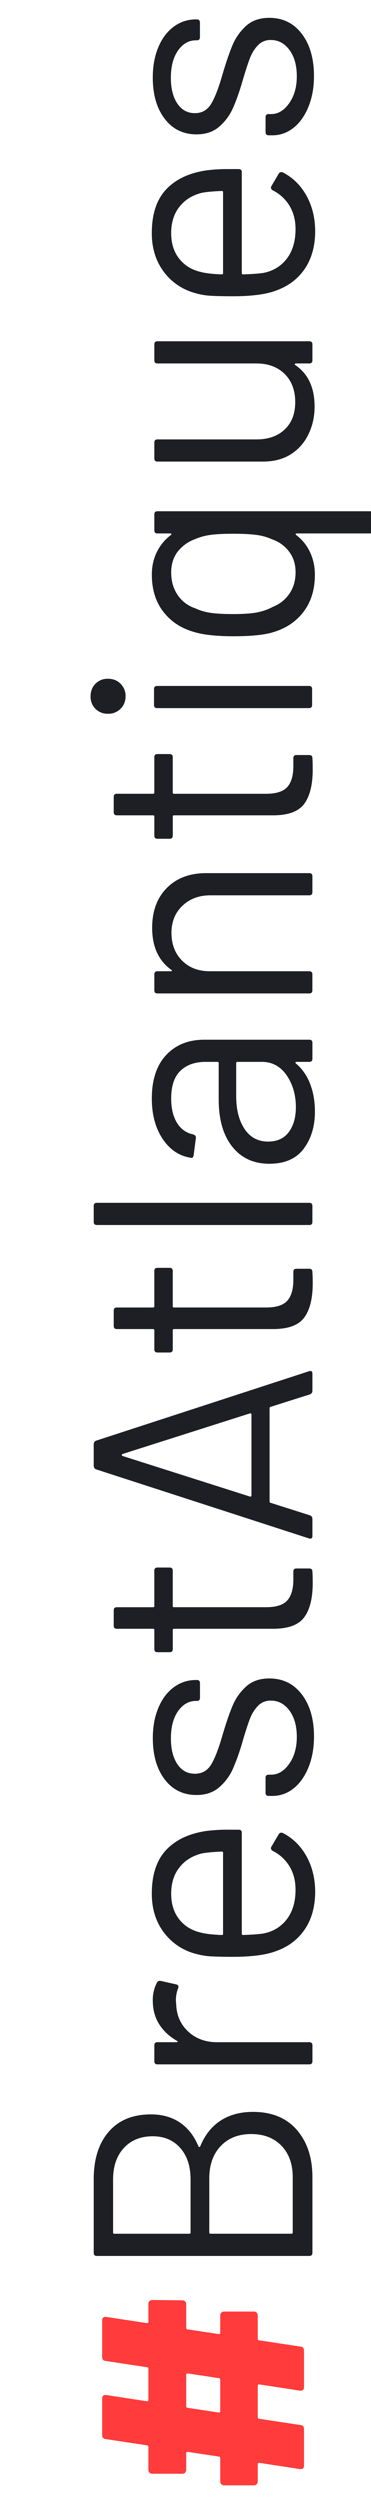
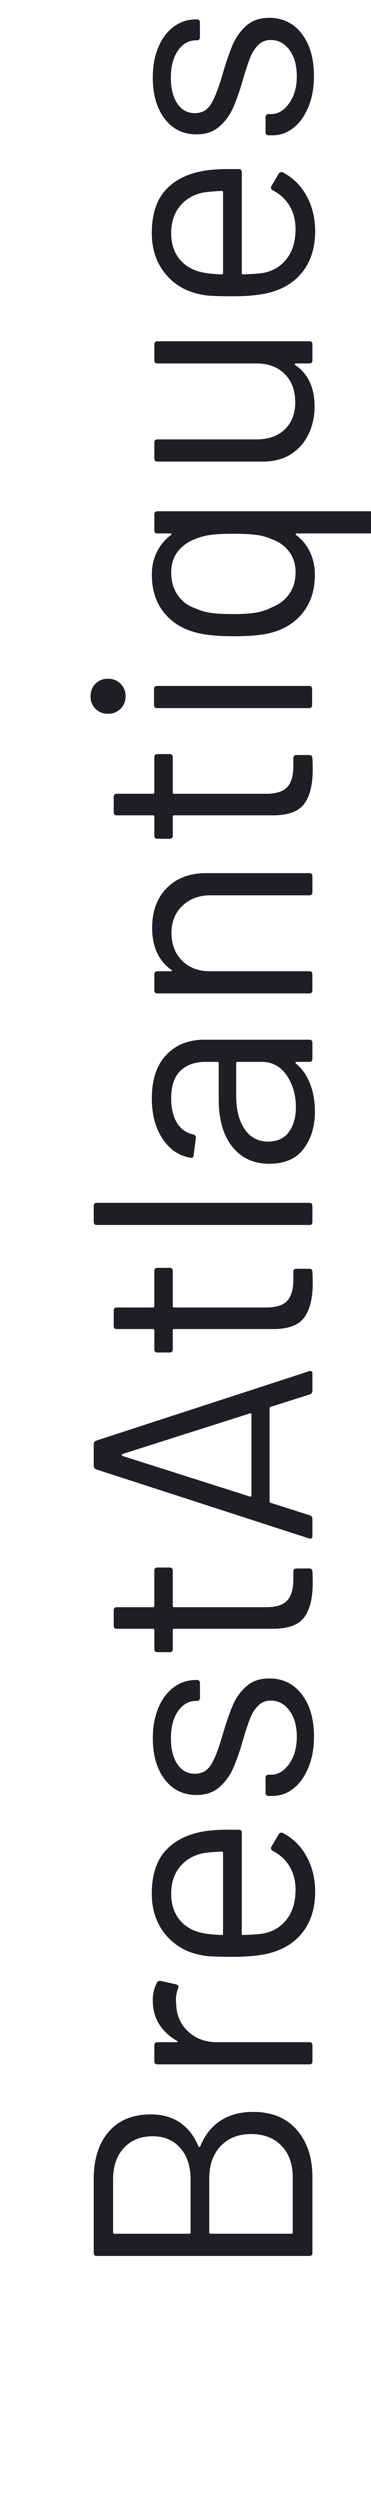
<svg xmlns="http://www.w3.org/2000/svg" width="19" height="128">
-   <path fill="#FF3B3B" d="M9.48 117.832a.185.185 0 0 1 .056.136v1.2c0 .064.026.096.08.096l1.583.24c.055 0 .08-.021.08-.064v-.896c0-.054.02-.099.057-.136s.082-.057.135-.057h1.537c.053 0 .098.02.135.057a.178.178 0 0 1 .057.136v1.185c0 .063.027.096.08.096l2.111.32c.119.01.178.08.178.207v1.873c0 .127-.07.186-.209.176l-2.08-.32c-.053 0-.08.021-.08.064v1.6c0 .064.027.096.08.096l2.111.32c.119.011.178.08.178.208v1.872c0 .128-.07.187-.209.176l-2.08-.32c-.053 0-.08.021-.08.064v.896a.178.178 0 0 1-.057.135.181.181 0 0 1-.135.057h-1.537a.181.181 0 0 1-.135-.057.185.185 0 0 1-.057-.135v-1.185c0-.063-.025-.097-.08-.097l-1.583-.239c-.054 0-.08.021-.08.063v.864a.185.185 0 0 1-.056.136.186.186 0 0 1-.137.057H7.792a.182.182 0 0 1-.136-.057.186.186 0 0 1-.057-.136v-1.168c0-.063-.026-.096-.08-.096l-2.111-.32c-.117-.011-.176-.08-.176-.208V122.8c0-.128.069-.187.208-.176l2.079.319c.054 0 .08-.021.08-.063v-1.584c0-.063-.026-.096-.08-.096l-2.111-.32c-.117-.011-.176-.08-.176-.208V118.8c0-.128.069-.187.208-.176l2.079.319c.054 0 .08-.021.08-.063v-.928c0-.054.02-.099.057-.136s.082-.057.136-.057l1.552.016c.053 0 .098.02.136.057zm1.719 3.928l-1.583-.24c-.054 0-.08.021-.08.064v1.6c0 .064.026.096.08.096l1.583.24c.055 0 .08-.021.08-.063v-1.601c0-.064-.025-.096-.08-.096z" />
  <path d="M10.256 109.888c.234-.575.582-1.013 1.039-1.312.459-.299 1.014-.448 1.664-.448.961 0 1.707.307 2.24.92s.801 1.421.801 2.424v3.872c0 .107-.055.16-.16.16H4.959c-.106 0-.16-.053-.16-.16v-3.76c0-1.035.256-1.848.769-2.439.512-.593 1.231-.889 2.159-.889.587 0 1.086.142 1.496.424.411.283.723.686.937 1.208.031.053.063.053.096 0zm-4.4 4.479h3.84c.042 0 .063-.021.063-.063v-2.72c0-.672-.176-1.208-.527-1.608-.353-.399-.821-.6-1.408-.6-.619 0-1.112.2-1.48.6-.368.4-.552.937-.552 1.608v2.72c0 .043.021.063.064.063zm8.56-4.504c-.385-.399-.902-.6-1.553-.6s-1.17.205-1.561.616c-.389.411-.584.963-.584 1.655v2.769c0 .043.021.063.064.063h4.145c.043 0 .064-.021.064-.063v-2.832c.001-.671-.192-1.207-.575-1.608zm-6.384-8.343c.043-.085.111-.117.208-.096l.784.176c.106.031.139.102.096.208-.074.182-.112.39-.112.624l.017.208c.021.555.227 1.014.615 1.376.39.363.882.544 1.48.544h4.721c.105 0 .16.054.16.16v.815c0 .107-.055.16-.16.16H8.064c-.107 0-.16-.053-.16-.16v-.815c0-.106.053-.16.16-.16h.976c.032 0 .051-.008.056-.024.006-.016-.002-.029-.023-.039-.395-.225-.701-.51-.92-.856s-.328-.749-.328-1.208a1.871 1.871 0 0 1 .207-.913zm3.679-7.84h.512c.107 0 .16.053.16.16v5.168c0 .043.021.063.064.063.588-.021.965-.054 1.137-.096.48-.117.857-.368 1.135-.752s.416-.874.416-1.472c0-.449-.1-.843-.303-1.185a2.088 2.088 0 0 0-.865-.8c-.096-.064-.117-.139-.063-.225l.367-.623c.053-.086.129-.107.225-.064.512.267.914.666 1.207 1.2.293.533.439 1.146.439 1.84-.01.757-.191 1.392-.543 1.903-.352.513-.842.881-1.473 1.104-.512.192-1.248.288-2.207.288-.449 0-.814-.008-1.096-.023a3.536 3.536 0 0 1-.76-.121 2.959 2.959 0 0 1-1.665-1.096c-.416-.549-.624-1.213-.624-1.992 0-.971.245-1.717.735-2.24.491-.521 1.185-.848 2.081-.975a8.505 8.505 0 0 1 1.121-.062zm-2.536 4.584c.272.347.638.573 1.096.68.225.064.586.107 1.088.128.043 0 .064-.021.064-.063v-4.145c0-.043-.021-.064-.064-.064-.48.021-.82.055-1.023.097-.48.118-.862.354-1.144.712-.283.357-.425.809-.425 1.352 0 .521.137.956.408 1.303zm6.616-7.76c-.191.464-.447.821-.768 1.072a1.7 1.7 0 0 1-1.072.375h-.191c-.107 0-.16-.053-.16-.16v-.768c0-.106.053-.16.16-.16h.127c.354 0 .66-.184.92-.552.262-.368.393-.829.393-1.384s-.125-1.002-.375-1.344c-.252-.342-.568-.512-.953-.512a.877.877 0 0 0-.656.264c-.17.176-.303.384-.398.623-.098.24-.219.611-.369 1.113a11.4 11.4 0 0 1-.512 1.471 2.69 2.69 0 0 1-.713.969c-.303.262-.689.393-1.158.393-.683 0-1.227-.268-1.633-.801-.405-.533-.607-1.237-.607-2.111 0-.587.096-1.107.288-1.561.191-.453.456-.803.792-1.048s.712-.368 1.127-.368h.049c.105 0 .16.054.16.16v.752c0 .106-.055.16-.16.16h-.049c-.362 0-.667.174-.912.52-.245.348-.368.814-.368 1.4 0 .544.109.981.328 1.313.219.33.52.495.904.495.362 0 .639-.159.833-.479.191-.32.383-.816.574-1.488.182-.619.354-1.12.514-1.504.16-.385.391-.715.695-.992s.701-.416 1.191-.416c.693 0 1.248.271 1.664.816.416.544.625 1.264.625 2.16-.001.598-.097 1.127-.29 1.592zM8.847 80.416v1.809c0 .042.021.063.064.063h4.719c.512 0 .873-.114 1.08-.345.209-.229.313-.589.313-1.08v-.399c0-.106.053-.159.16-.159h.656c.105 0 .16.053.16.159.01.128.016.325.016.593 0 .768-.145 1.349-.432 1.743-.289.396-.822.593-1.6.593H8.912c-.043 0-.064.021-.064.063v.976c0 .107-.053.16-.159.16h-.625c-.107 0-.16-.053-.16-.16v-.976c0-.042-.021-.063-.064-.063H5.984c-.106 0-.16-.054-.16-.16v-.785c0-.105.054-.159.16-.159h1.855c.043 0 .064-.021.064-.063v-1.809c0-.106.053-.16.16-.16h.624c.107-.001.16.053.16.159zm7.024-9.024l-2.016.64c-.031.012-.049.033-.049.064v4.784c0 .032.018.054.049.063l2.016.641c.086.031.129.096.129.191v.864c0 .118-.059.16-.176.128L4.927 75.232c-.085-.033-.128-.097-.128-.193v-1.088c0-.096.043-.159.128-.191l10.897-3.553.063-.016c.076 0 .113.049.113.145v.863c0 .097-.043.16-.129.193zm-3.016 5.223a.075.075 0 0 0 .023-.056v-4.128a.08.08 0 0 0-.023-.056c-.016-.017-.035-.019-.057-.009l-6.527 2.08c-.021.013-.031.029-.031.05s.011.037.032.048l6.527 2.079c.021.012.041.009.056-.008zM8.847 65.072v1.808c0 .042.021.063.064.063h4.719c.512 0 .873-.114 1.08-.344.209-.229.313-.59.313-1.08v-.4c0-.105.053-.159.16-.159h.656c.105 0 .16.054.16.159.01.129.016.326.016.593 0 .768-.145 1.349-.432 1.743-.289.396-.822.593-1.6.593H8.912c-.043 0-.064.021-.064.063v.977c0 .106-.053.16-.159.16h-.625c-.107 0-.16-.054-.16-.16v-.977c0-.042-.021-.063-.064-.063H5.984c-.106 0-.16-.054-.16-.16v-.784c0-.106.054-.16.16-.16h1.855c.043 0 .064-.021.064-.063v-1.808c0-.107.053-.16.16-.16h.624c.107-.001.16.052.16.159zm6.993-2.352H4.959c-.106 0-.16-.053-.16-.16v-.816c0-.106.054-.16.16-.16h10.88c.105 0 .16.054.16.16v.816c.001.107-.054.16-.159.16zm-7.329-8.704c.491-.522 1.142-.784 1.952-.784h5.377c.105 0 .16.053.16.16v.816c0 .106-.055.16-.16.16h-.656a.058.058 0 0 0-.049.024c-.01.016-.004.035.018.056.318.267.563.614.727 1.04.166.427.248.901.248 1.424 0 .758-.191 1.392-.576 1.904-.383.512-.971.768-1.76.768-.799 0-1.432-.291-1.895-.872-.465-.582-.697-1.389-.697-2.424v-1.856c0-.042-.021-.064-.064-.064h-.607c-.543 0-.973.152-1.288.456-.316.304-.474.776-.474 1.416 0 .512.1.928.297 1.248s.472.518.823.592c.107.032.156.096.144.192l-.112.864c-.021.118-.063.166-.128.144-.598-.085-1.082-.405-1.456-.96-.373-.555-.56-1.248-.56-2.08.001-.96.246-1.701.736-2.224zm6.169 1.04c-.314-.458-.738-.688-1.271-.688H12.16c-.043 0-.064.021-.064.064v1.68c0 .704.145 1.27.432 1.696.289.427.688.64 1.199.64.471 0 .824-.163 1.064-.488s.361-.75.361-1.272c0-.629-.158-1.173-.472-1.632zm-6.137-9.592c.502-.506 1.174-.76 2.015-.76h5.281c.105 0 .16.053.16.16v.816c0 .106-.055.16-.16.16h-5.057c-.586 0-1.066.179-1.44.536-.373.357-.56.819-.56 1.384 0 .586.182 1.062.544 1.424.362.363.836.544 1.424.544h5.088c.105 0 .16.054.16.16v.816c0 .107-.055.16-.16.16H8.064c-.107 0-.16-.053-.16-.16v-.816c0-.106.053-.16.16-.16h.688c.021 0 .037-.008.048-.024s.006-.029-.016-.04c-.661-.469-.992-1.189-.992-2.16 0-.853.25-1.533.751-2.04zm.304-6.695v1.808c0 .042.021.064.064.064h4.719c.512 0 .873-.115 1.08-.344.209-.229.313-.589.313-1.08v-.4c0-.106.053-.16.16-.16h.656c.105 0 .16.053.16.16.01.128.016.326.016.592 0 .768-.145 1.349-.432 1.744-.289.395-.822.592-1.6.592H8.912c-.043 0-.064.021-.064.064v.976c0 .106-.053.16-.159.16h-.625c-.107 0-.16-.053-.16-.16v-.976c0-.042-.021-.064-.064-.064H5.984c-.106 0-.16-.053-.16-.16V40.8c0-.106.054-.16.16-.16h1.855c.043 0 .064-.021.064-.064v-1.808c0-.106.053-.16.16-.16h.624c.107 0 .16.054.16.161zm-2.672-2.481a.866.866 0 0 1-.64.256.86.86 0 0 1-.896-.896c0-.256.083-.469.248-.64a.866.866 0 0 1 .648-.256c.256 0 .47.085.64.256a.868.868 0 0 1 .256.64c0 .256-.085.47-.256.64zm9.649-.032H8.047c-.106 0-.16-.053-.16-.16v-.816c0-.106.054-.16.16-.16h7.777c.105 0 .16.054.16.16v.816c0 .107-.054.16-.16.16zm-7.92-9.104v-.816c0-.107.053-.16.16-.16h10.879c.107 0 .16.053.16.16v.816c0 .106-.053.16-.16.16h-3.76c-.021 0-.035.008-.041.024-.004.016.004.035.025.056.309.235.547.528.711.88.166.352.248.736.248 1.152 0 .757-.193 1.392-.584 1.904-.389.512-.924.864-1.607 1.056-.438.128-1.098.192-1.984.192-.875 0-1.551-.074-2.032-.224-.661-.192-1.184-.541-1.568-1.048-.384-.506-.575-1.133-.575-1.88 0-.427.085-.813.256-1.16s.41-.637.72-.872c.021-.021.029-.04.024-.056-.006-.016-.019-.024-.04-.024h-.672c-.107 0-.16-.053-.16-.16zm5.256.24c-.293-.042-.697-.064-1.209-.064s-.912.021-1.199.064A2.849 2.849 0 0 0 10 27.6a1.982 1.982 0 0 0-.896.64c-.224.288-.336.646-.336 1.072 0 .448.112.835.336 1.16.225.326.528.552.913.68.225.106.477.181.76.224.283.043.676.064 1.176.064.523 0 .932-.029 1.225-.088.293-.058.557-.152.791-.28.354-.139.635-.363.85-.672.213-.31.318-.677.318-1.104 0-.405-.109-.755-.328-1.048a1.801 1.801 0 0 0-.871-.632 2.782 2.782 0 0 0-.778-.224zm-5.256-8.943v-.816c0-.106.053-.16.16-.16h7.776c.105 0 .16.054.16.16v.816c0 .106-.055.16-.16.16h-.688c-.021 0-.037.011-.049.032-.01.021-.006.038.016.048.662.448.992 1.158.992 2.128 0 .512-.104.984-.313 1.416-.207.432-.508.773-.902 1.024s-.871.376-1.426.376H8.064c-.107 0-.16-.053-.16-.16v-.816c0-.106.053-.16.16-.16h5.071c.609 0 1.092-.17 1.449-.512s.535-.806.535-1.392c0-.608-.182-1.091-.543-1.448-.363-.357-.844-.536-1.441-.536H8.064c-.107 0-.16-.054-.16-.16zm3.807-9.792h.512c.107 0 .16.053.16.16v5.168c0 .043.021.064.064.064.588-.021.965-.053 1.137-.096.48-.117.857-.368 1.135-.752.277-.384.416-.875.416-1.472 0-.448-.1-.842-.303-1.184a2.088 2.088 0 0 0-.865-.8c-.096-.064-.117-.139-.063-.224l.367-.624c.053-.085.129-.106.225-.064.512.267.914.667 1.207 1.2.293.533.439 1.146.439 1.84-.01.757-.191 1.392-.543 1.904-.352.512-.842.88-1.473 1.104-.512.192-1.248.288-2.207.288-.449 0-.814-.008-1.096-.024a3.478 3.478 0 0 1-.76-.12c-.694-.181-1.249-.546-1.665-1.096s-.624-1.213-.624-1.992c0-.971.245-1.717.735-2.24.491-.522 1.185-.848 2.081-.976a8.295 8.295 0 0 1 1.121-.064zm-2.536 4.584c.272.347.638.573 1.096.68.225.064.586.107 1.088.128.043 0 .064-.021.064-.064V9.841c0-.042-.021-.064-.064-.064-.48.021-.82.054-1.023.096-.48.118-.862.354-1.144.712-.283.357-.425.808-.425 1.352 0 .523.137.958.408 1.304zm6.616-7.761c-.191.464-.447.822-.768 1.072s-.678.376-1.072.376h-.191c-.107 0-.16-.053-.16-.16V6c0-.106.053-.16.16-.16h.127c.354 0 .66-.184.92-.552.262-.368.393-.829.393-1.384s-.125-1.002-.375-1.344c-.252-.341-.568-.512-.953-.512a.877.877 0 0 0-.656.264c-.17.176-.303.384-.398.624-.098.24-.219.611-.369 1.112-.17.597-.342 1.088-.512 1.472-.17.384-.408.707-.713.968-.303.261-.689.392-1.158.392-.683 0-1.227-.267-1.633-.8-.407-.533-.609-1.237-.609-2.111 0-.586.096-1.106.288-1.56.191-.453.456-.802.792-1.048s.712-.368 1.127-.368h.049c.105 0 .16.054.16.16v.752c0 .106-.055.16-.16.16h-.049c-.362 0-.667.173-.912.52-.245.347-.368.814-.368 1.4 0 .544.109.981.328 1.312s.52.496.904.496c.362 0 .639-.16.833-.48.191-.32.383-.816.574-1.488.182-.619.354-1.12.514-1.504a2.77 2.77 0 0 1 .695-.992c.305-.277.701-.416 1.191-.416.693 0 1.248.272 1.664.816.416.544.625 1.264.625 2.16.001.597-.095 1.128-.288 1.591z" fill="#1E1F24" />
</svg>